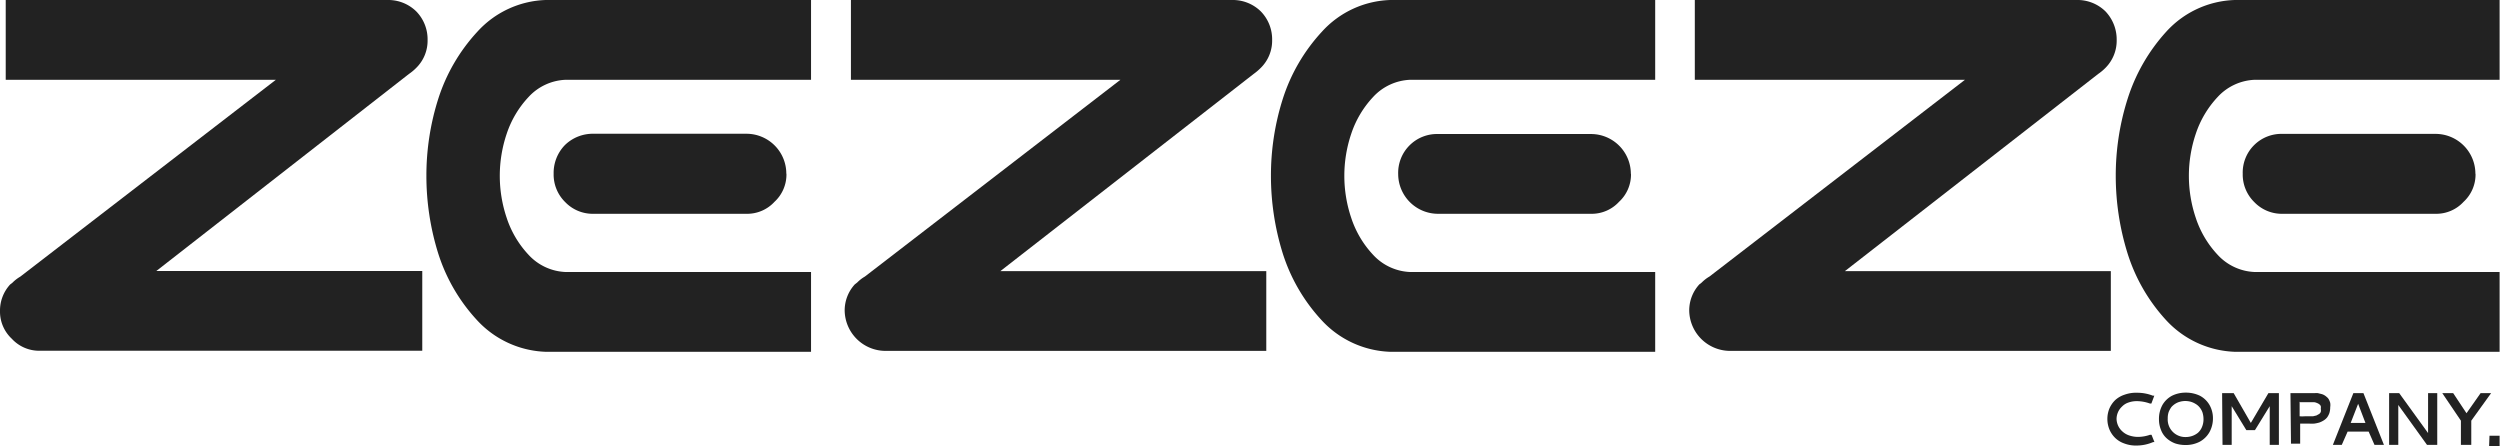
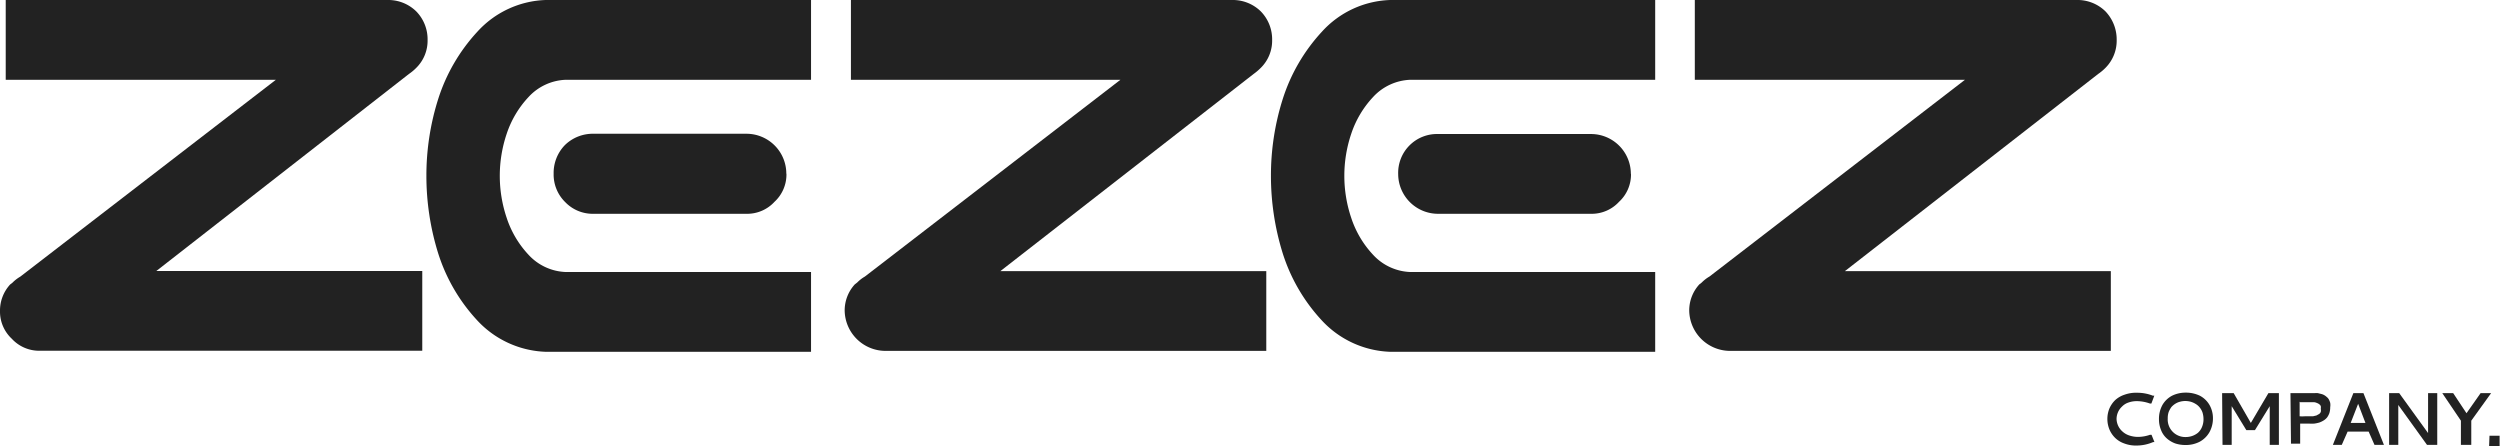
<svg xmlns="http://www.w3.org/2000/svg" viewBox="0 0 188.03 33.57">
  <defs>
    <style>.cls-1{fill:#222;}</style>
  </defs>
  <g id="レイヤー_2" data-name="レイヤー 2">
    <g id="レイヤー_1-2" data-name="レイヤー 1">
      <path class="cls-1" d="M.43,0H29.15A3,3,0,0,1,31.3.85,3,3,0,0,1,32.16,3a2.87,2.87,0,0,1-.86,2.11,3.58,3.58,0,0,1-.54.45l-19,14.82h20v6H3a2.79,2.79,0,0,1-2.11-.9A2.79,2.79,0,0,1,0,23.4a2.9,2.9,0,0,1,.76-2h0l.18-.14a2.74,2.74,0,0,1,.58-.45L20.75,6H.43Z" />
      <path class="cls-1" d="M41.05,0H61V6H42.58a4,4,0,0,0-2.83,1.3,7.48,7.48,0,0,0-1.64,2.76,9.89,9.89,0,0,0,0,6.33,7.44,7.44,0,0,0,1.64,2.77,4,4,0,0,0,2.83,1.3H61v6H41.05a7.36,7.36,0,0,1-5.19-2.4A13.29,13.29,0,0,1,32.94,19a19.58,19.58,0,0,1-.87-5.79,19,19,0,0,1,.9-5.8A13.45,13.45,0,0,1,35.89,2.4,7.26,7.26,0,0,1,41.05,0Zm18.1,13.07a2.79,2.79,0,0,1-.9,2.11,2.79,2.79,0,0,1-2.11.9H44.64a2.87,2.87,0,0,1-2.13-.88,2.9,2.9,0,0,1-.87-2.13,3,3,0,0,1,.85-2.16,3,3,0,0,1,2.15-.85h11.5a3,3,0,0,1,3,3Z" />
      <path class="cls-1" d="M64,0H92.67a3,3,0,0,1,2.15.85A3,3,0,0,1,95.68,3a2.87,2.87,0,0,1-.86,2.11,4.1,4.1,0,0,1-.53.45L75.24,20.39h20v6H66.53a3.08,3.08,0,0,1-3-3,2.9,2.9,0,0,1,.76-2h0l.18-.14a2.74,2.74,0,0,1,.58-.45L84.27,6H64Z" />
      <path class="cls-1" d="M104.57,0h19.92V6H106.1a4,4,0,0,0-2.83,1.3,7.48,7.48,0,0,0-1.64,2.76,9.89,9.89,0,0,0,0,6.33,7.44,7.44,0,0,0,1.64,2.77,4,4,0,0,0,2.83,1.3h18.39v6H104.57a7.34,7.34,0,0,1-5.19-2.4A13.29,13.29,0,0,1,96.46,19a19.58,19.58,0,0,1-.87-5.79,19,19,0,0,1,.9-5.8A13.45,13.45,0,0,1,99.41,2.4,7.24,7.24,0,0,1,104.57,0Zm18.1,13.07a2.79,2.79,0,0,1-.9,2.11,2.79,2.79,0,0,1-2.11.9h-11.5a3,3,0,0,1-3-3,2.92,2.92,0,0,1,3-3h11.5a3,3,0,0,1,3,3Z" />
      <path class="cls-1" d="M127.47,0h28.72a3,3,0,0,1,2.16.85A3.06,3.06,0,0,1,159.2,3a2.9,2.9,0,0,1-.85,2.11,3.58,3.58,0,0,1-.54.45L138.76,20.39h20v6H130.05a3.08,3.08,0,0,1-3-3,2.9,2.9,0,0,1,.76-2h0l.18-.14a2.74,2.74,0,0,1,.58-.45L147.79,6H127.47Z" />
-       <path class="cls-1" d="M168.09,0H188V6H169.62a4,4,0,0,0-2.83,1.3,7.48,7.48,0,0,0-1.64,2.76,9.89,9.89,0,0,0,0,6.33,7.44,7.44,0,0,0,1.64,2.77,4,4,0,0,0,2.83,1.3H188v6H168.09a7.38,7.38,0,0,1-5.19-2.4A13.29,13.29,0,0,1,160,19a19.58,19.58,0,0,1-.87-5.79,19,19,0,0,1,.9-5.8,13.59,13.59,0,0,1,2.92-5.05A7.26,7.26,0,0,1,168.09,0Zm18.1,13.07a2.79,2.79,0,0,1-.9,2.11,2.79,2.79,0,0,1-2.11.9h-11.5a2.87,2.87,0,0,1-2.13-.88,2.9,2.9,0,0,1-.87-2.13,2.91,2.91,0,0,1,3-3h11.5a3,3,0,0,1,3,3Z" />
      <path class="cls-1" d="M160.76,29.54a3.19,3.19,0,0,1,1.16.22l.11,0-.22.59-.11,0a3,3,0,0,0-1-.18,1.9,1.9,0,0,0-.63.11,1.19,1.19,0,0,0-.47.3,1.25,1.25,0,0,0-.3.42,1.3,1.3,0,0,0-.11.51,1.31,1.31,0,0,0,.44.94,1.41,1.41,0,0,0,.51.3,2.09,2.09,0,0,0,.67.11,2.8,2.8,0,0,0,.9-.16l.11,0,.22.55-.1,0a3.15,3.15,0,0,1-1.25.26,2.45,2.45,0,0,1-.93-.16,1.84,1.84,0,0,1-.69-.43,1.93,1.93,0,0,1-.42-.63,2.1,2.1,0,0,1,0-1.56,2,2,0,0,1,.43-.63,1.93,1.93,0,0,1,.7-.41A2.58,2.58,0,0,1,160.76,29.54Z" />
      <path class="cls-1" d="M164.39,29.53a2.43,2.43,0,0,1,1.06.23,1.81,1.81,0,0,1,.72.68,2,2,0,0,1,.27,1,2.13,2.13,0,0,1-.26,1.06,1.87,1.87,0,0,1-.73.72,2.26,2.26,0,0,1-1.08.25,2.43,2.43,0,0,1-.77-.12A2,2,0,0,1,163,33a1.61,1.61,0,0,1-.45-.62,2.13,2.13,0,0,1-.17-.86,2.16,2.16,0,0,1,.26-1.06,1.82,1.82,0,0,1,.73-.7A2.31,2.31,0,0,1,164.39,29.53Zm.36.68a1.74,1.74,0,0,0-.39-.05,1.58,1.58,0,0,0-.38.05,1.25,1.25,0,0,0-.36.15,1.42,1.42,0,0,0-.3.25,1.71,1.71,0,0,0-.21.38,1.43,1.43,0,0,0-.07.48,1.32,1.32,0,0,0,1.37,1.4,1.5,1.5,0,0,0,.47-.08,1.44,1.44,0,0,0,.42-.23,1.16,1.16,0,0,0,.31-.43,1.48,1.48,0,0,0,.12-.61,1.7,1.7,0,0,0-.08-.51,1.27,1.27,0,0,0-.22-.38,1.1,1.1,0,0,0-.31-.26A1.48,1.48,0,0,0,164.75,30.21Z" />
      <path class="cls-1" d="M167.13,29.57H168l1.29,2.24,1.32-2.24h.79v3.89h-.69V30.55l-1.11,1.8h-.65l-1.1-1.8v2.91h-.69Z" />
      <path class="cls-1" d="M172.27,29.57h1.6l.23,0a.83.83,0,0,1,.24,0l.24.06a.79.79,0,0,1,.23.09,1,1,0,0,1,.19.14.58.58,0,0,1,.16.19,1.18,1.18,0,0,1,.1.25,1,1,0,0,1,0,.32,1.51,1.51,0,0,1-.06.44,1.28,1.28,0,0,1-.17.33,1,1,0,0,1-.26.23,1.66,1.66,0,0,1-.33.16,2.78,2.78,0,0,1-.38.08,2.87,2.87,0,0,1-.39,0H173v1.51h-.69Zm.69.64v1.1a2.75,2.75,0,0,0,.39,0h.32l.29,0,.26-.06.2-.11a.34.34,0,0,0,.13-.16.52.52,0,0,0,0-.23.65.65,0,0,0,0-.21.39.39,0,0,0-.12-.14.56.56,0,0,0-.17-.09.64.64,0,0,0-.22-.06l-.25,0H173Z" />
      <path class="cls-1" d="M177,29.57h.76l1.54,3.89h-.71l-.44-1h-1.58l-.44,1h-.67Zm.91,2.24-.55-1.44-.56,1.44Z" />
      <path class="cls-1" d="M179.69,29.57h.76l2.17,3v-3h.69v3.89h-.77l-2.16-3v3h-.69Z" />
      <path class="cls-1" d="M183.69,29.57h.82l1,1.51,1.06-1.51h.79l-1.49,2.07v1.82h-.78V31.64Z" />
      <path class="cls-1" d="M187.24,32.77H188v.8h-.79Z" />
    </g>
  </g>
</svg>